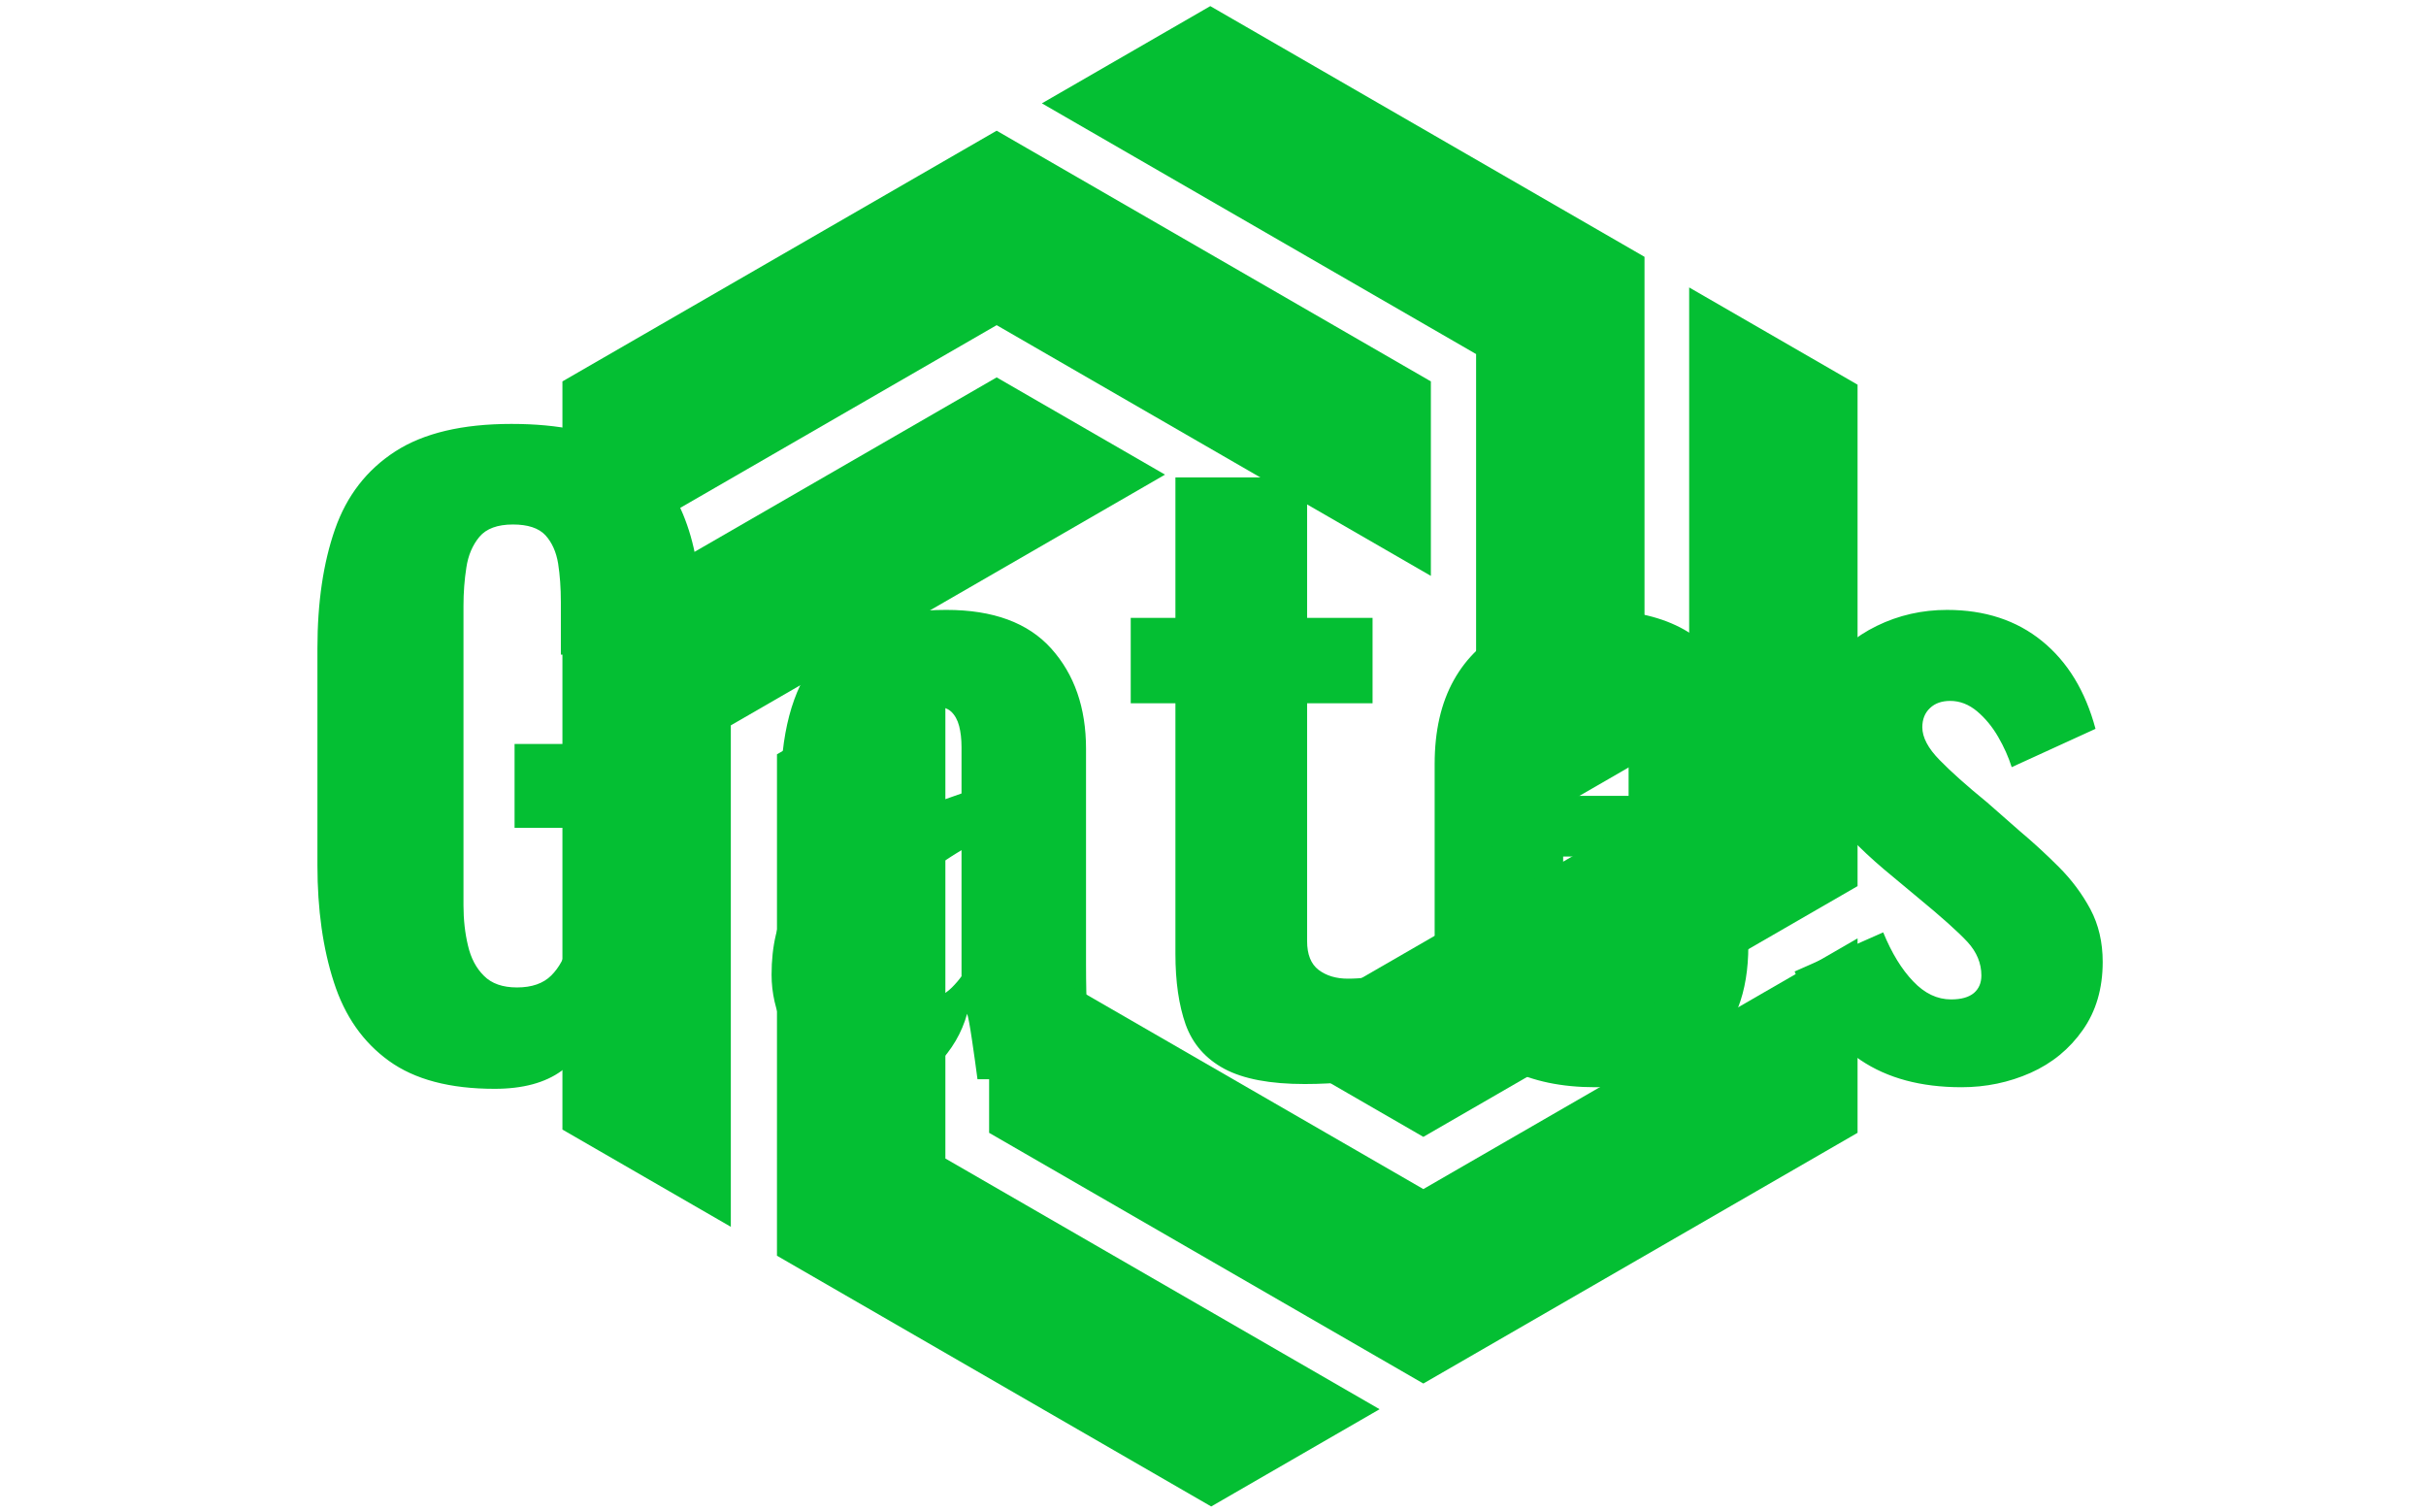
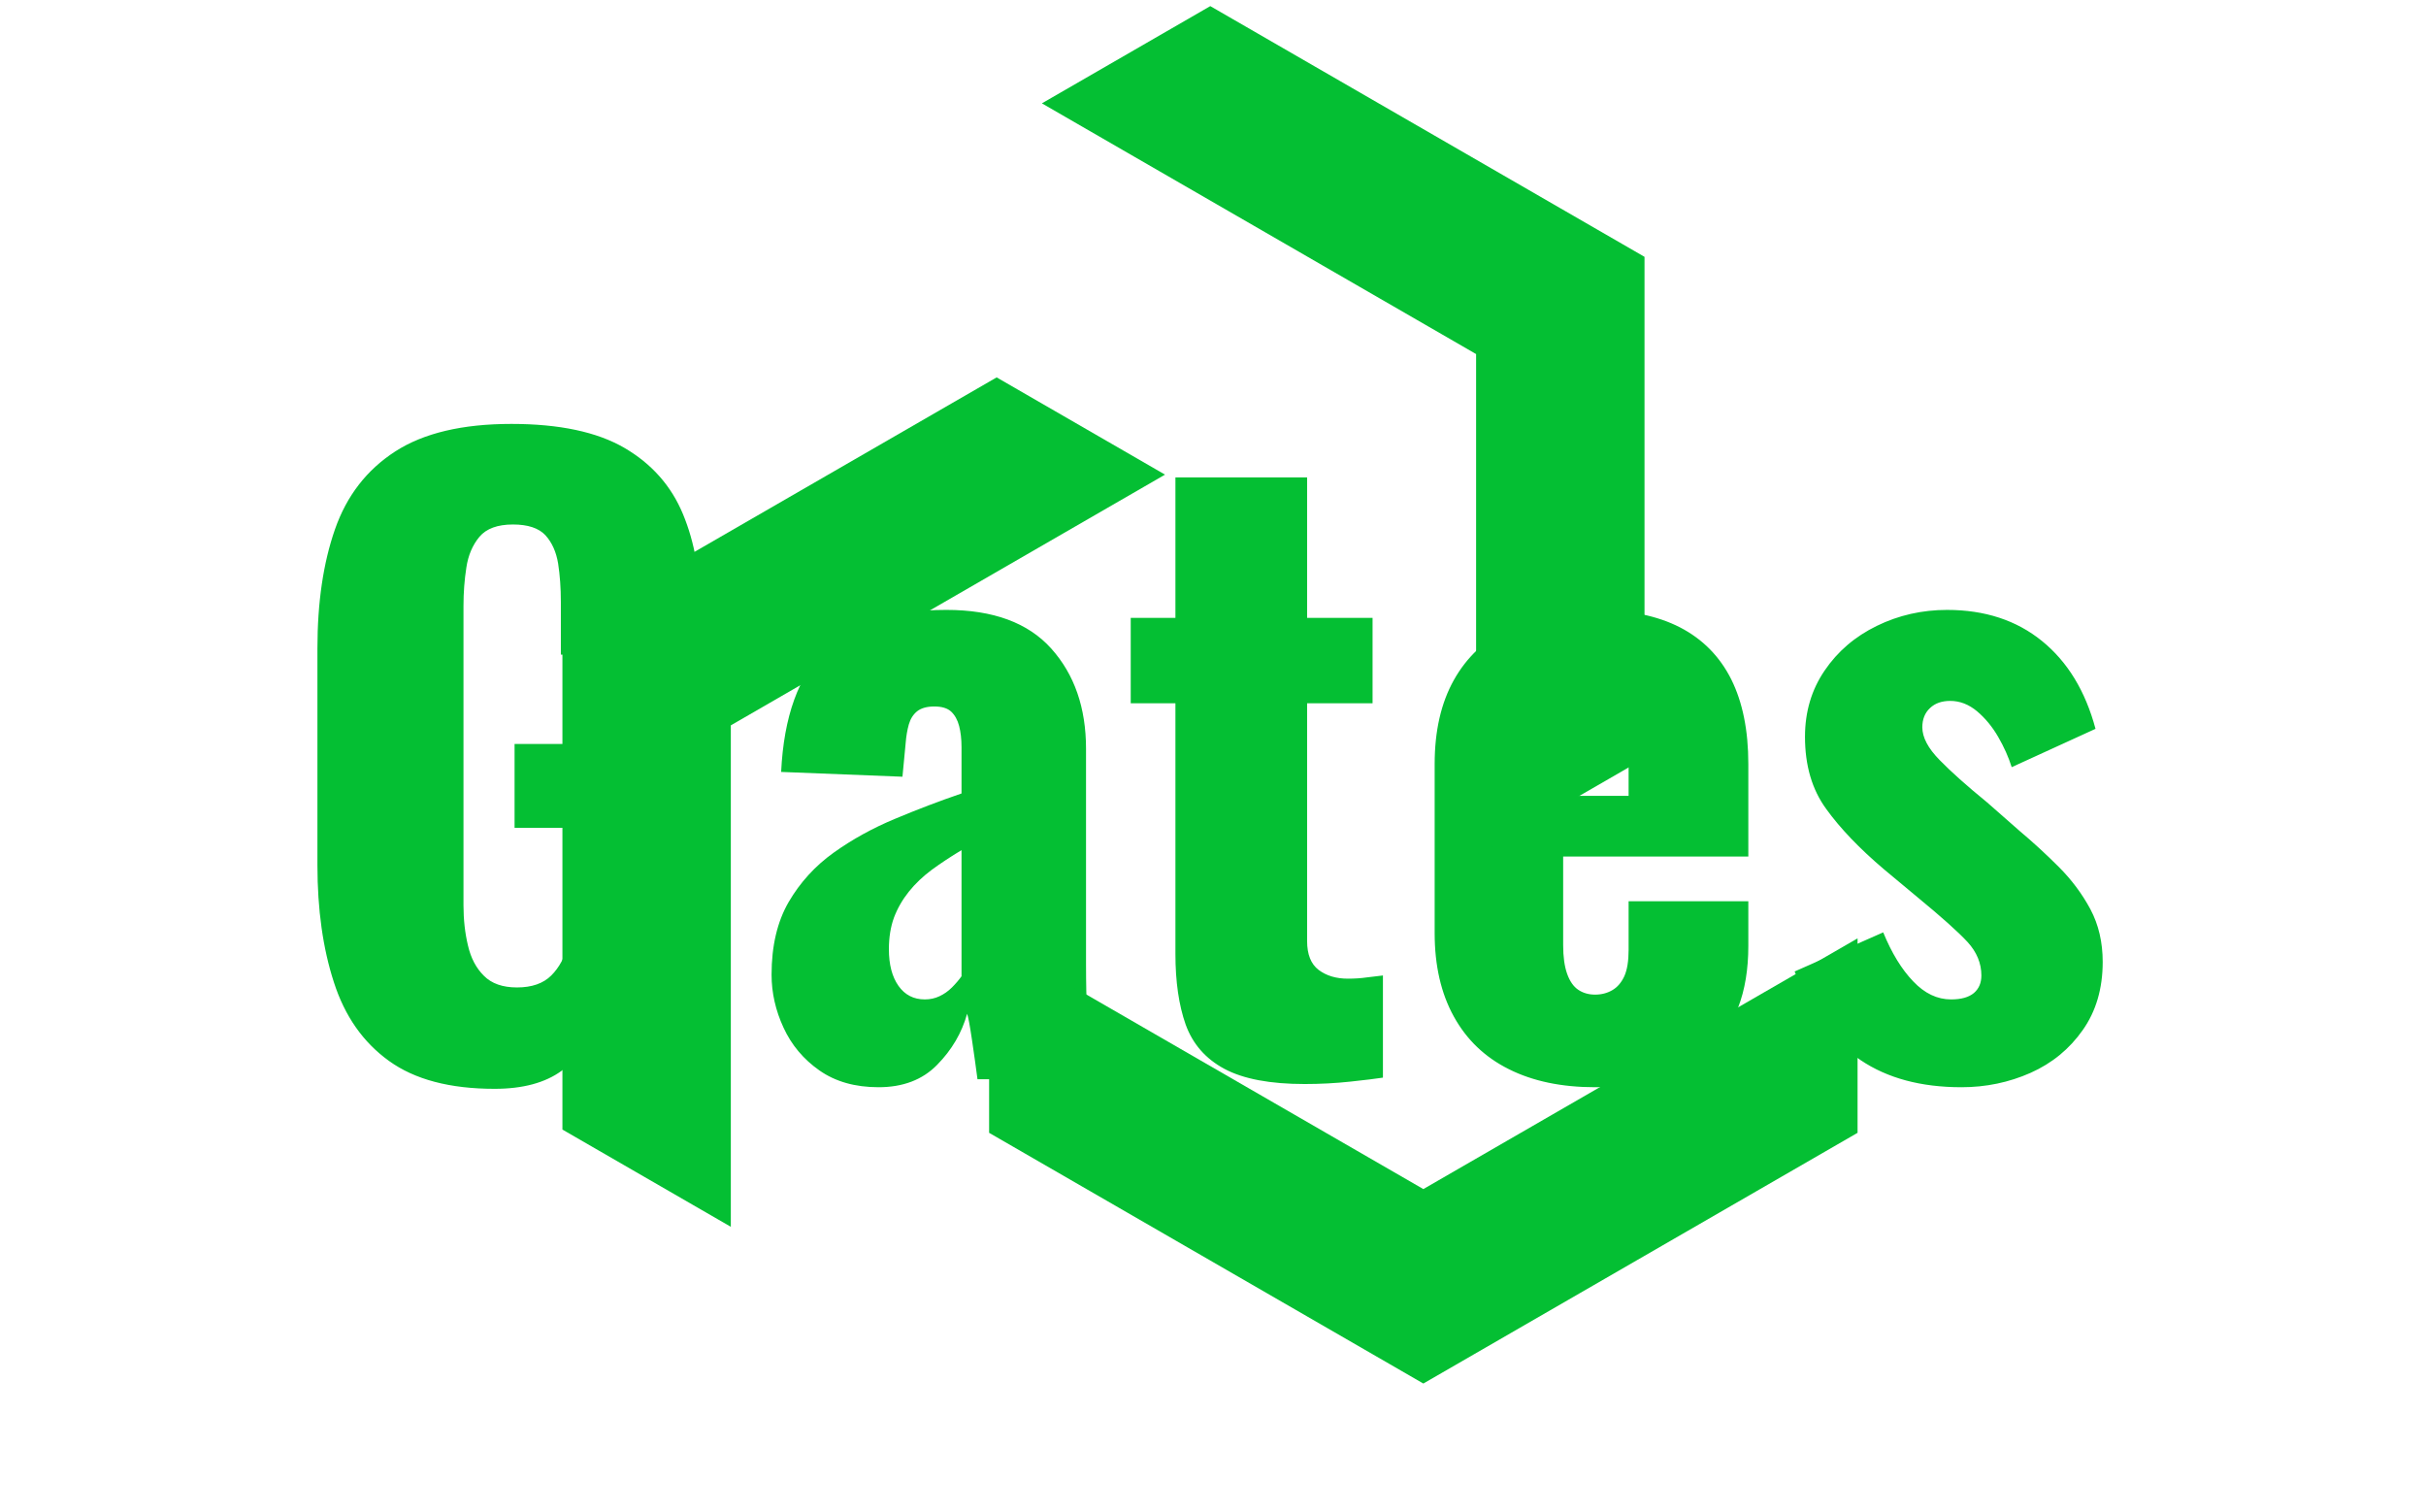
<svg xmlns="http://www.w3.org/2000/svg" viewBox="0 0 1000 623">
  <g transform="matrix(1,0,0,1,-0.606,0.252)">
    <svg width="1000" height="623" data-background-color="#398378" viewBox="0 0 396 247">
      <g transform="matrix(1,0,0,1,0.24bf3304bf3391,-0.1)">
        <svg width="395.52" height="247.2" viewBox="0 0 395.52 247.2">
          <g>
            <svg />
          </g>
          <g>
            <svg width="395.52" height="247.2" viewBox="0 0 395.52 247.2">
              <mask id="a">
                <path fill="#fff" d="M0 0h640v400H0z" />
                <g transform="matrix(1,0,0,1,39.552,58.839)">
                  <svg width="316.416" height="129.522" viewBox="0 0 316.416 129.522">
                    <g>
                      <svg width="316.416" height="129.522" viewBox="0 0 316.416 129.522">
                        <g>
                          <svg width="316.416" height="129.522" viewBox="0 0 316.416 129.522">
                            <g>
                              <svg width="316.416" height="129.522" viewBox="0 0 316.416 129.522">
                                <g>
                                  <svg width="316.416" height="129.522" viewBox="0 0 316.416 129.522">
                                    <g>
                                      <svg width="316.416" height="129.522" viewBox="0 0 316.416 129.522">
                                        <g transform="matrix(1,0,0,1,0,0)">
                                          <svg width="316.416" height="129.522" data-palette-color="#04bf33" viewBox="-1.55 -45.05 119.84 49.65">
                                            <path stroke="#000" stroke-linejoin="round" stroke-width="7" d="M13.55.6q-4.2 0-6.62-1.75Q4.5-2.9 3.48-6.08 2.45-9.25 2.45-13.4V-27q0-4.3 1.1-7.45 1.1-3.15 3.78-4.88 2.67-1.72 7.27-1.72 4.5 0 7.08 1.5 2.57 1.5 3.67 4.15 1.1 2.65 1.1 6.2v2.6H17.7v-3.3q0-1.3-.17-2.4-.18-1.1-.8-1.78-.63-.67-2.03-.67-1.45 0-2.1.77-.65.78-.82 1.93-.18 1.15-.18 2.4v18.75q0 1.35.28 2.52.27 1.18 1 1.9.72.73 2.07.73 1.4 0 2.15-.75t1.05-1.95q.3-1.2.3-2.55v-4.75H14.8V-21h11.7V0h-5.9l-.5-3.35q-.8 1.7-2.35 2.82Q16.2.6 13.55.6ZM37.6.5q-2.2 0-3.7-1.05t-2.25-2.68q-.75-1.62-.75-3.32 0-2.7 1.07-4.55 1.08-1.85 2.83-3.1t3.85-2.12q2.1-.88 4.15-1.58v-2.9q0-.75-.15-1.33-.15-.57-.5-.9-.35-.32-1.05-.32-.7 0-1.08.3-.37.3-.52.82-.15.53-.2 1.18l-.2 2.1-7.6-.3q.25-5.2 2.77-7.68 2.53-2.47 7.58-2.47 4.4 0 6.57 2.42 2.18 2.43 2.18 6.28v13.5q0 1.8.07 3.15.08 1.35.2 2.35.13 1 .23 1.7h-7.3q-.15-1.15-.35-2.5-.2-1.35-.3-1.6-.5 1.8-1.88 3.2Q39.9.5 37.6.5ZM40.5-5q.5 0 .92-.2.43-.2.78-.55.35-.35.6-.7v-7.9q-1 .6-1.85 1.22-.85.63-1.45 1.38-.6.75-.93 1.62-.32.88-.32 1.98 0 1.45.6 2.3.6.85 1.65.85ZM64.3.3q-3.25 0-5.03-.95-1.77-.95-2.43-2.78-.64-1.82-.64-4.42v-15.7h-2.8v-5.35h2.8v-8.8h8.25v8.8h4.1v5.35h-4.1v14.9q0 1.25.72 1.8.73.55 1.83.55.65 0 1.2-.08.55-.07 1-.12v6.4q-.65.1-2.05.25T64.3.3Zm18.19.2q-3.15 0-5.4-1.13-2.25-1.12-3.45-3.3-1.2-2.17-1.2-5.22v-10.6q0-3.1 1.2-5.25t3.48-3.28q2.27-1.12 5.37-1.12 3.2 0 5.33 1.1 2.12 1.1 3.2 3.25 1.07 2.15 1.07 5.3v5.8h-11.6v5.55q0 1.1.25 1.8t.7 1q.45.3 1.05.3.6 0 1.08-.28.47-.27.75-.87.27-.6.27-1.65v-3.05h7.5v2.8q0 4.4-2.55 6.62Q86.99.5 82.49.5Zm-2-20.7v2.45h4.1v-2.9q0-1.15-.27-1.8-.28-.65-.75-.9-.48-.25-1.13-.25-.6 0-1.02.3-.43.3-.68 1.02-.25.73-.25 2.08ZM105.44.5q-3.8 0-6.32-1.7-2.53-1.7-4.13-5.55l5.55-2.45q.8 1.95 1.88 3.07Q103.49-5 104.79-5q.95 0 1.43-.4.47-.4.47-1.1 0-1.15-.87-2.1-.88-.95-3.13-2.8l-2.1-1.75q-2.3-1.95-3.62-3.78-1.33-1.82-1.33-4.52 0-2.35 1.23-4.15 1.22-1.8 3.27-2.8 2.05-1 4.4-1 3.55 0 5.95 1.95 2.4 1.95 3.35 5.5l-5.25 2.4q-.3-.95-.85-1.9t-1.32-1.6q-.78-.65-1.68-.65-.8 0-1.27.45-.48.45-.48 1.2 0 .95 1.08 2.05 1.07 1.1 2.97 2.65l2.05 1.8q1.25 1.05 2.45 2.25 1.2 1.2 1.98 2.65.77 1.45.77 3.3 0 2.5-1.25 4.27-1.25 1.78-3.27 2.68-2.03.9-4.33.9Z" class="wordmark-text-0" />
                                          </svg>
                                        </g>
                                      </svg>
                                    </g>
                                  </svg>
                                </g>
                              </svg>
                            </g>
                          </svg>
                        </g>
                      </svg>
                    </g>
                  </svg>
                </g>
              </mask>
              <g transform="matrix(1,0,0,1,39.552,58.839)">
                <svg width="316.416" height="129.522" viewBox="0 0 316.416 129.522">
                  <g>
                    <svg width="316.416" height="129.522" viewBox="0 0 316.416 129.522">
                      <g>
                        <svg width="316.416" height="129.522" viewBox="0 0 316.416 129.522">
                          <g>
                            <svg width="316.416" height="129.522" viewBox="0 0 316.416 129.522">
                              <g>
                                <svg width="316.416" height="129.522" viewBox="0 0 316.416 129.522">
                                  <g>
                                    <svg width="316.416" height="129.522" viewBox="0 0 316.416 129.522">
                                      <g transform="matrix(1,0,0,1,0,0)">
                                        <svg width="316.416" height="129.522" data-palette-color="#04bf33" viewBox="-1.55 -45.05 119.84 49.65">
                                          <path fill="#04bf33" d="M13.55.6q-4.2 0-6.62-1.75Q4.5-2.9 3.48-6.08 2.45-9.25 2.45-13.4V-27q0-4.3 1.1-7.45 1.1-3.15 3.78-4.88 2.67-1.72 7.27-1.72 4.5 0 7.08 1.5 2.57 1.5 3.67 4.15 1.1 2.65 1.1 6.2v2.6H17.7v-3.3q0-1.3-.17-2.4-.18-1.1-.8-1.78-.63-.67-2.03-.67-1.45 0-2.1.77-.65.78-.82 1.93-.18 1.15-.18 2.4v18.75q0 1.35.28 2.52.27 1.18 1 1.9.72.73 2.07.73 1.4 0 2.15-.75t1.05-1.95q.3-1.2.3-2.55v-4.75H14.8V-21h11.7V0h-5.9l-.5-3.35q-.8 1.7-2.35 2.82Q16.2.6 13.55.6ZM37.6.5q-2.2 0-3.7-1.05t-2.25-2.68q-.75-1.62-.75-3.32 0-2.7 1.07-4.55 1.08-1.85 2.83-3.1t3.85-2.12q2.1-.88 4.15-1.58v-2.9q0-.75-.15-1.33-.15-.57-.5-.9-.35-.32-1.05-.32-.7 0-1.08.3-.37.3-.52.82-.15.53-.2 1.18l-.2 2.1-7.6-.3q.25-5.2 2.77-7.68 2.53-2.47 7.58-2.47 4.4 0 6.57 2.42 2.18 2.43 2.18 6.28v13.5q0 1.8.07 3.15.08 1.35.2 2.35.13 1 .23 1.7h-7.3q-.15-1.15-.35-2.5-.2-1.35-.3-1.6-.5 1.8-1.88 3.2Q39.9.5 37.6.5ZM40.5-5q.5 0 .92-.2.43-.2.78-.55.35-.35.6-.7v-7.9q-1 .6-1.85 1.22-.85.63-1.45 1.38-.6.75-.93 1.62-.32.88-.32 1.98 0 1.45.6 2.3.6.85 1.65.85ZM64.3.3q-3.25 0-5.03-.95-1.77-.95-2.43-2.78-.64-1.82-.64-4.42v-15.7h-2.8v-5.35h2.8v-8.8h8.25v8.8h4.1v5.35h-4.1v14.9q0 1.25.72 1.8.73.55 1.83.55.65 0 1.2-.08.55-.07 1-.12v6.4q-.65.1-2.05.25T64.3.3Zm18.19.2q-3.15 0-5.4-1.13-2.25-1.12-3.45-3.3-1.2-2.17-1.2-5.22v-10.6q0-3.1 1.2-5.25t3.48-3.28q2.27-1.12 5.37-1.12 3.2 0 5.33 1.1 2.12 1.1 3.2 3.25 1.07 2.15 1.07 5.3v5.8h-11.6v5.55q0 1.1.25 1.8t.7 1q.45.3 1.05.3.6 0 1.08-.28.47-.27.75-.87.27-.6.27-1.65v-3.05h7.5v2.8q0 4.4-2.55 6.62Q86.99.5 82.49.5Zm-2-20.7v2.45h4.1v-2.9q0-1.15-.27-1.8-.28-.65-.75-.9-.48-.25-1.13-.25-.6 0-1.02.3-.43.3-.68 1.02-.25.73-.25 2.08ZM105.44.5q-3.8 0-6.32-1.7-2.53-1.7-4.13-5.55l5.55-2.45q.8 1.95 1.88 3.07Q103.49-5 104.79-5q.95 0 1.43-.4.47-.4.47-1.1 0-1.15-.87-2.1-.88-.95-3.13-2.8l-2.1-1.75q-2.3-1.95-3.62-3.78-1.33-1.82-1.33-4.52 0-2.35 1.23-4.15 1.22-1.8 3.27-2.8 2.05-1 4.4-1 3.55 0 5.95 1.95 2.4 1.95 3.35 5.5l-5.25 2.4q-.3-.95-.85-1.9t-1.32-1.6q-.78-.65-1.68-.65-.8 0-1.27.45-.48.45-.48 1.2 0 .95 1.08 2.05 1.07 1.1 2.97 2.65l2.05 1.8q1.25 1.05 2.45 2.25 1.2 1.2 1.98 2.65.77 1.45.77 3.3 0 2.5-1.25 4.27-1.25 1.78-3.27 2.68-2.03.9-4.33.9Z" class="wordmark-text-0" data-fill-palette-color="primary" />
                                        </svg>
                                      </g>
                                    </svg>
                                  </g>
                                </svg>
                              </g>
                            </svg>
                          </g>
                        </svg>
                      </g>
                    </svg>
                  </g>
                </svg>
              </g>
              <g mask="url(#a)">
                <g transform="matrix(2.622, 0, 0, 2.622, 91.92, 1)">
                  <svg xml:space="preserve" width="80.724" height="93.507" class="icon-none" data-fill-palette-color="accent" viewBox="9.638 3.247 80.724 93.507">
                    <g fill="#04bf33" data-fill-palette-color="accent">
                      <g data-fill-palette-color="accent">
-                         <path d="M36.703 11.011 9.638 26.636v12.121l27.065-15.626 27.064 15.626V26.636z" data-fill-palette-color="accent" />
-                       </g>
+                         </g>
                      <g data-fill-palette-color="accent">
                        <path d="M63.298 89.092 36.233 73.467V61.348l27.065 15.625 27.064-15.625v12.119z" data-fill-palette-color="accent" />
                      </g>
                      <g data-fill-palette-color="accent">
                        <path d="m9.638 42.012 27.065-15.626 10.495 6.06-27.064 15.626v31.252l-10.496-6.06z" data-fill-palette-color="accent" />
                      </g>
                      <g data-fill-palette-color="accent">
                        <path d="M77.083 18.872 50.018 3.247l-10.496 6.06 27.064 15.625v31.252l10.497-6.06z" data-fill-palette-color="accent" />
                      </g>
                      <g data-fill-palette-color="accent">
-                         <path d="m23.01 81.127.001-31.251 10.496-6.06v31.252l27.064 15.625-10.496 6.061z" data-fill-palette-color="accent" />
-                       </g>
+                         </g>
                      <g data-fill-palette-color="accent">
-                         <path d="M90.362 58.092V26.84l-10.496-6.06v31.251L52.802 67.658l10.496 6.061z" data-fill-palette-color="accent" />
-                       </g>
+                         </g>
                    </g>
                  </svg>
                </g>
              </g>
            </svg>
          </g>
        </svg>
      </g>
    </svg>
  </g>
</svg>